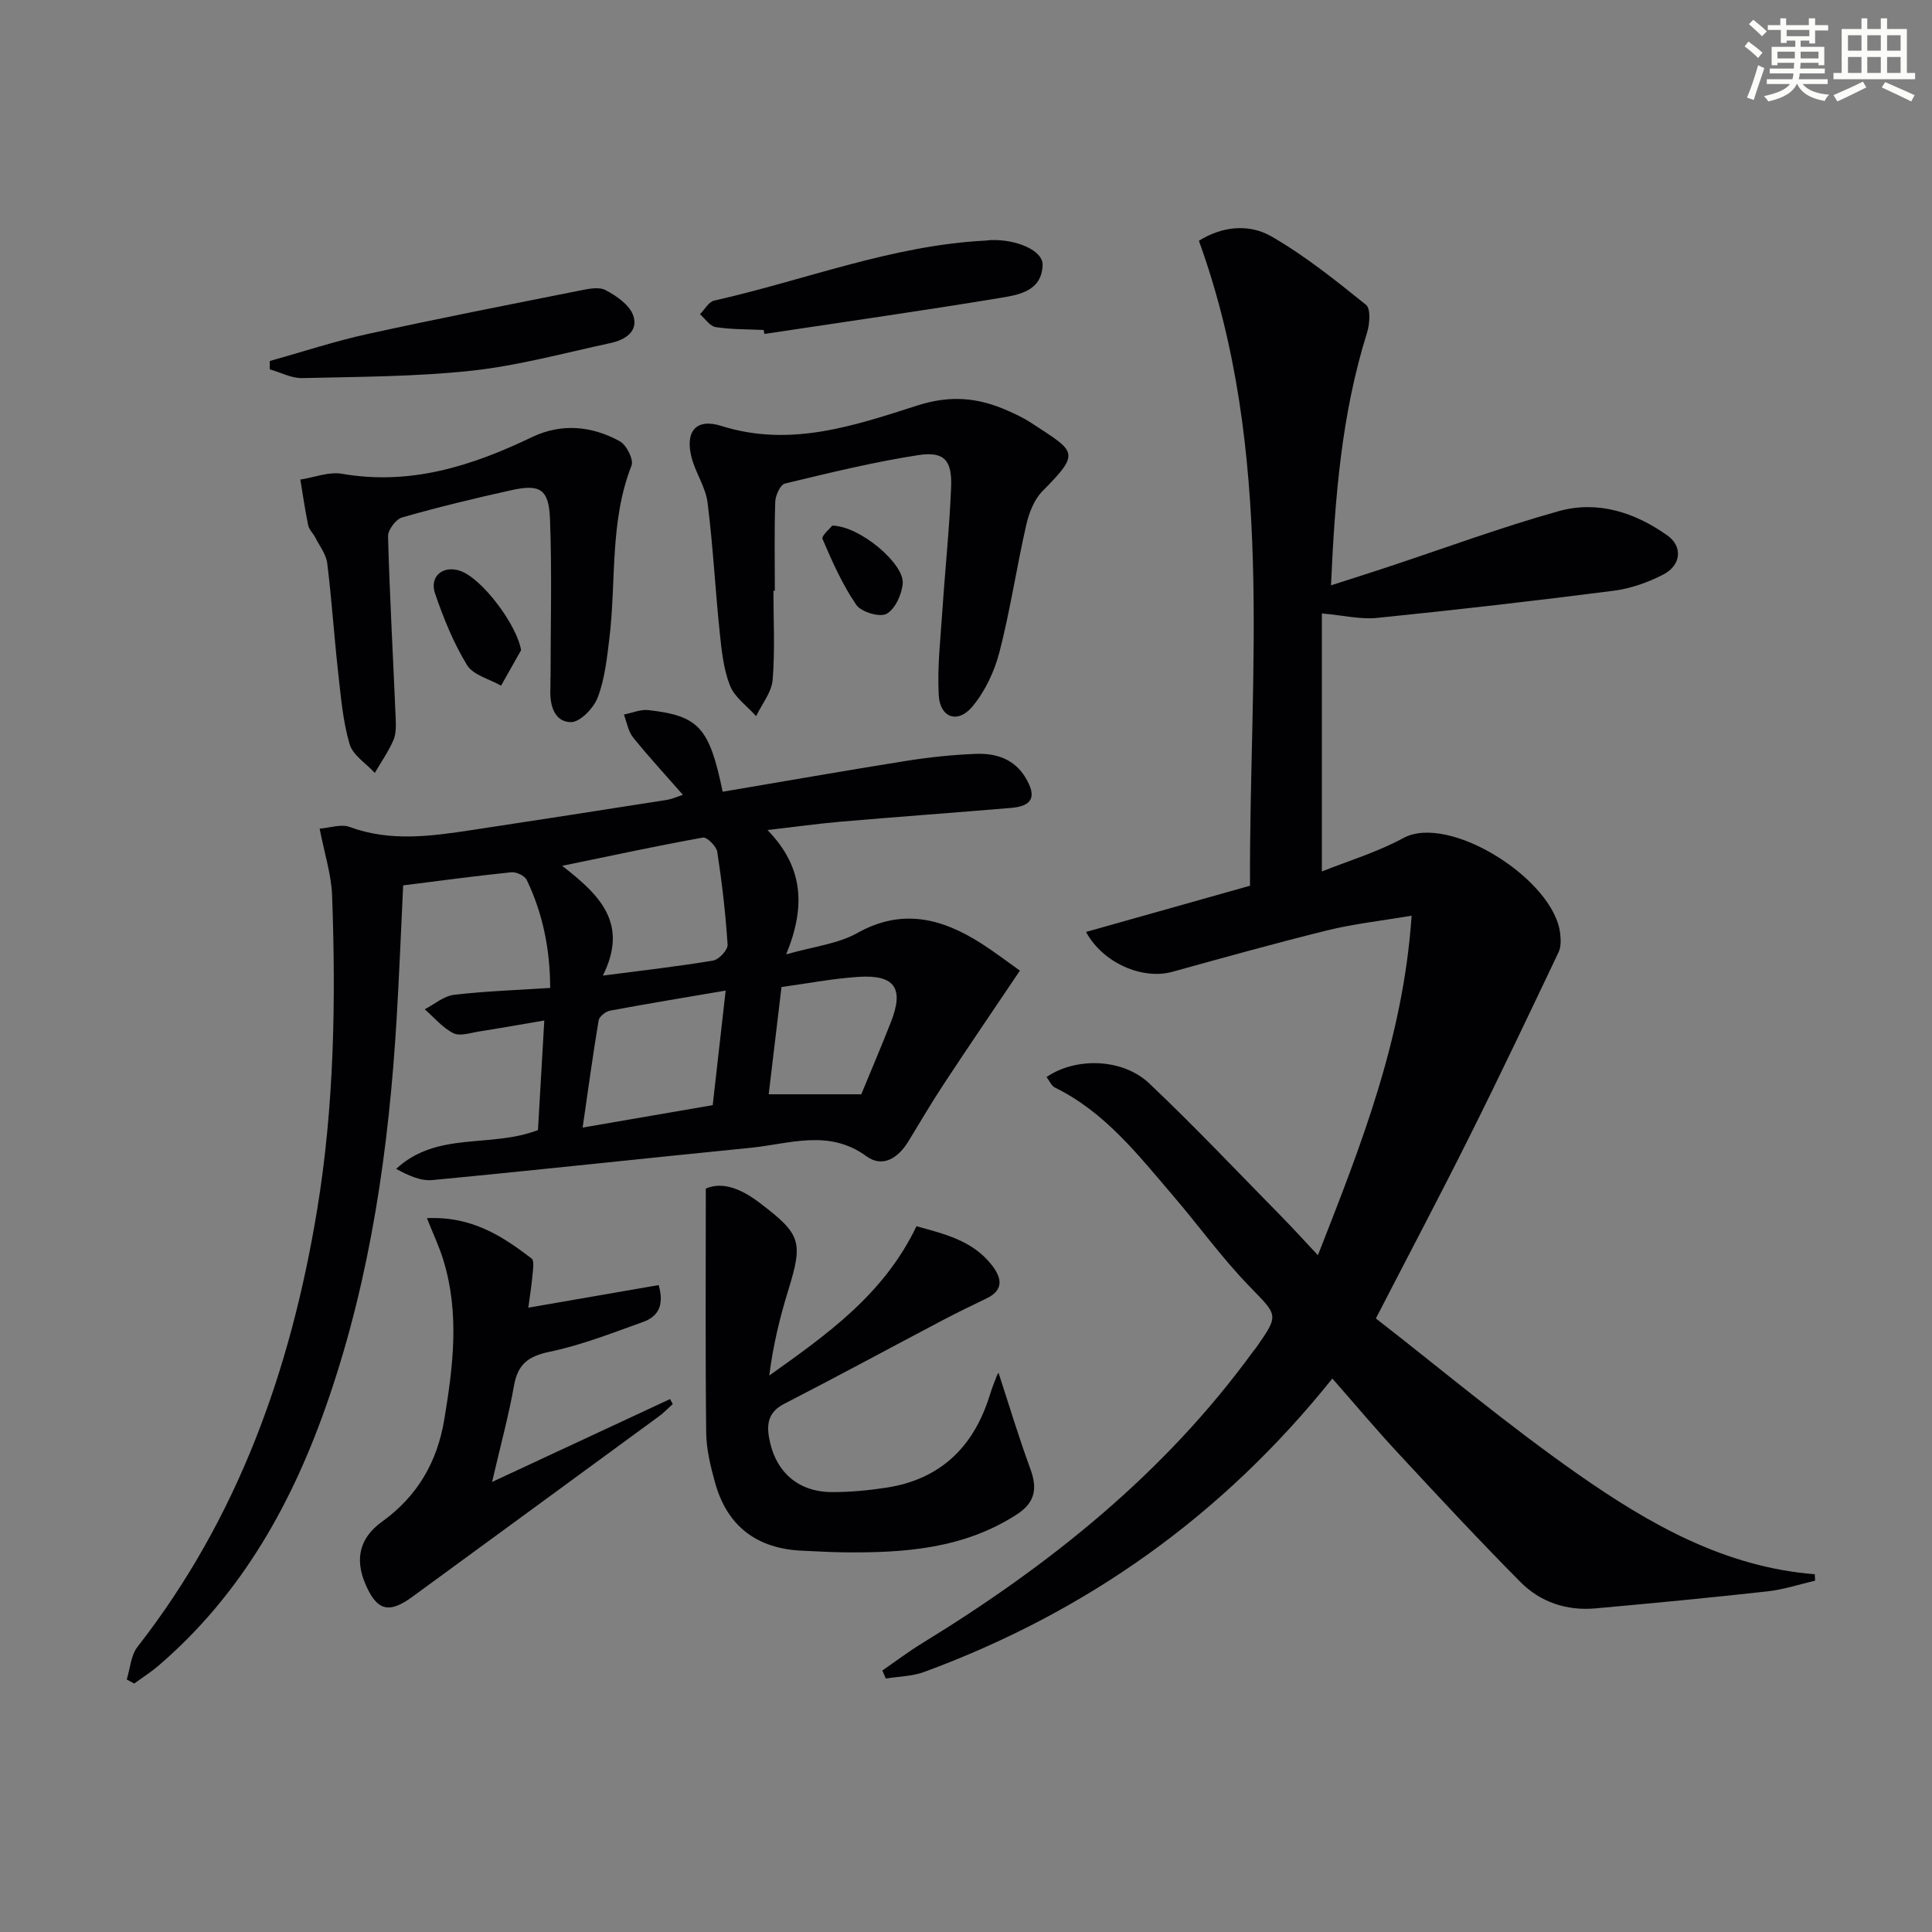
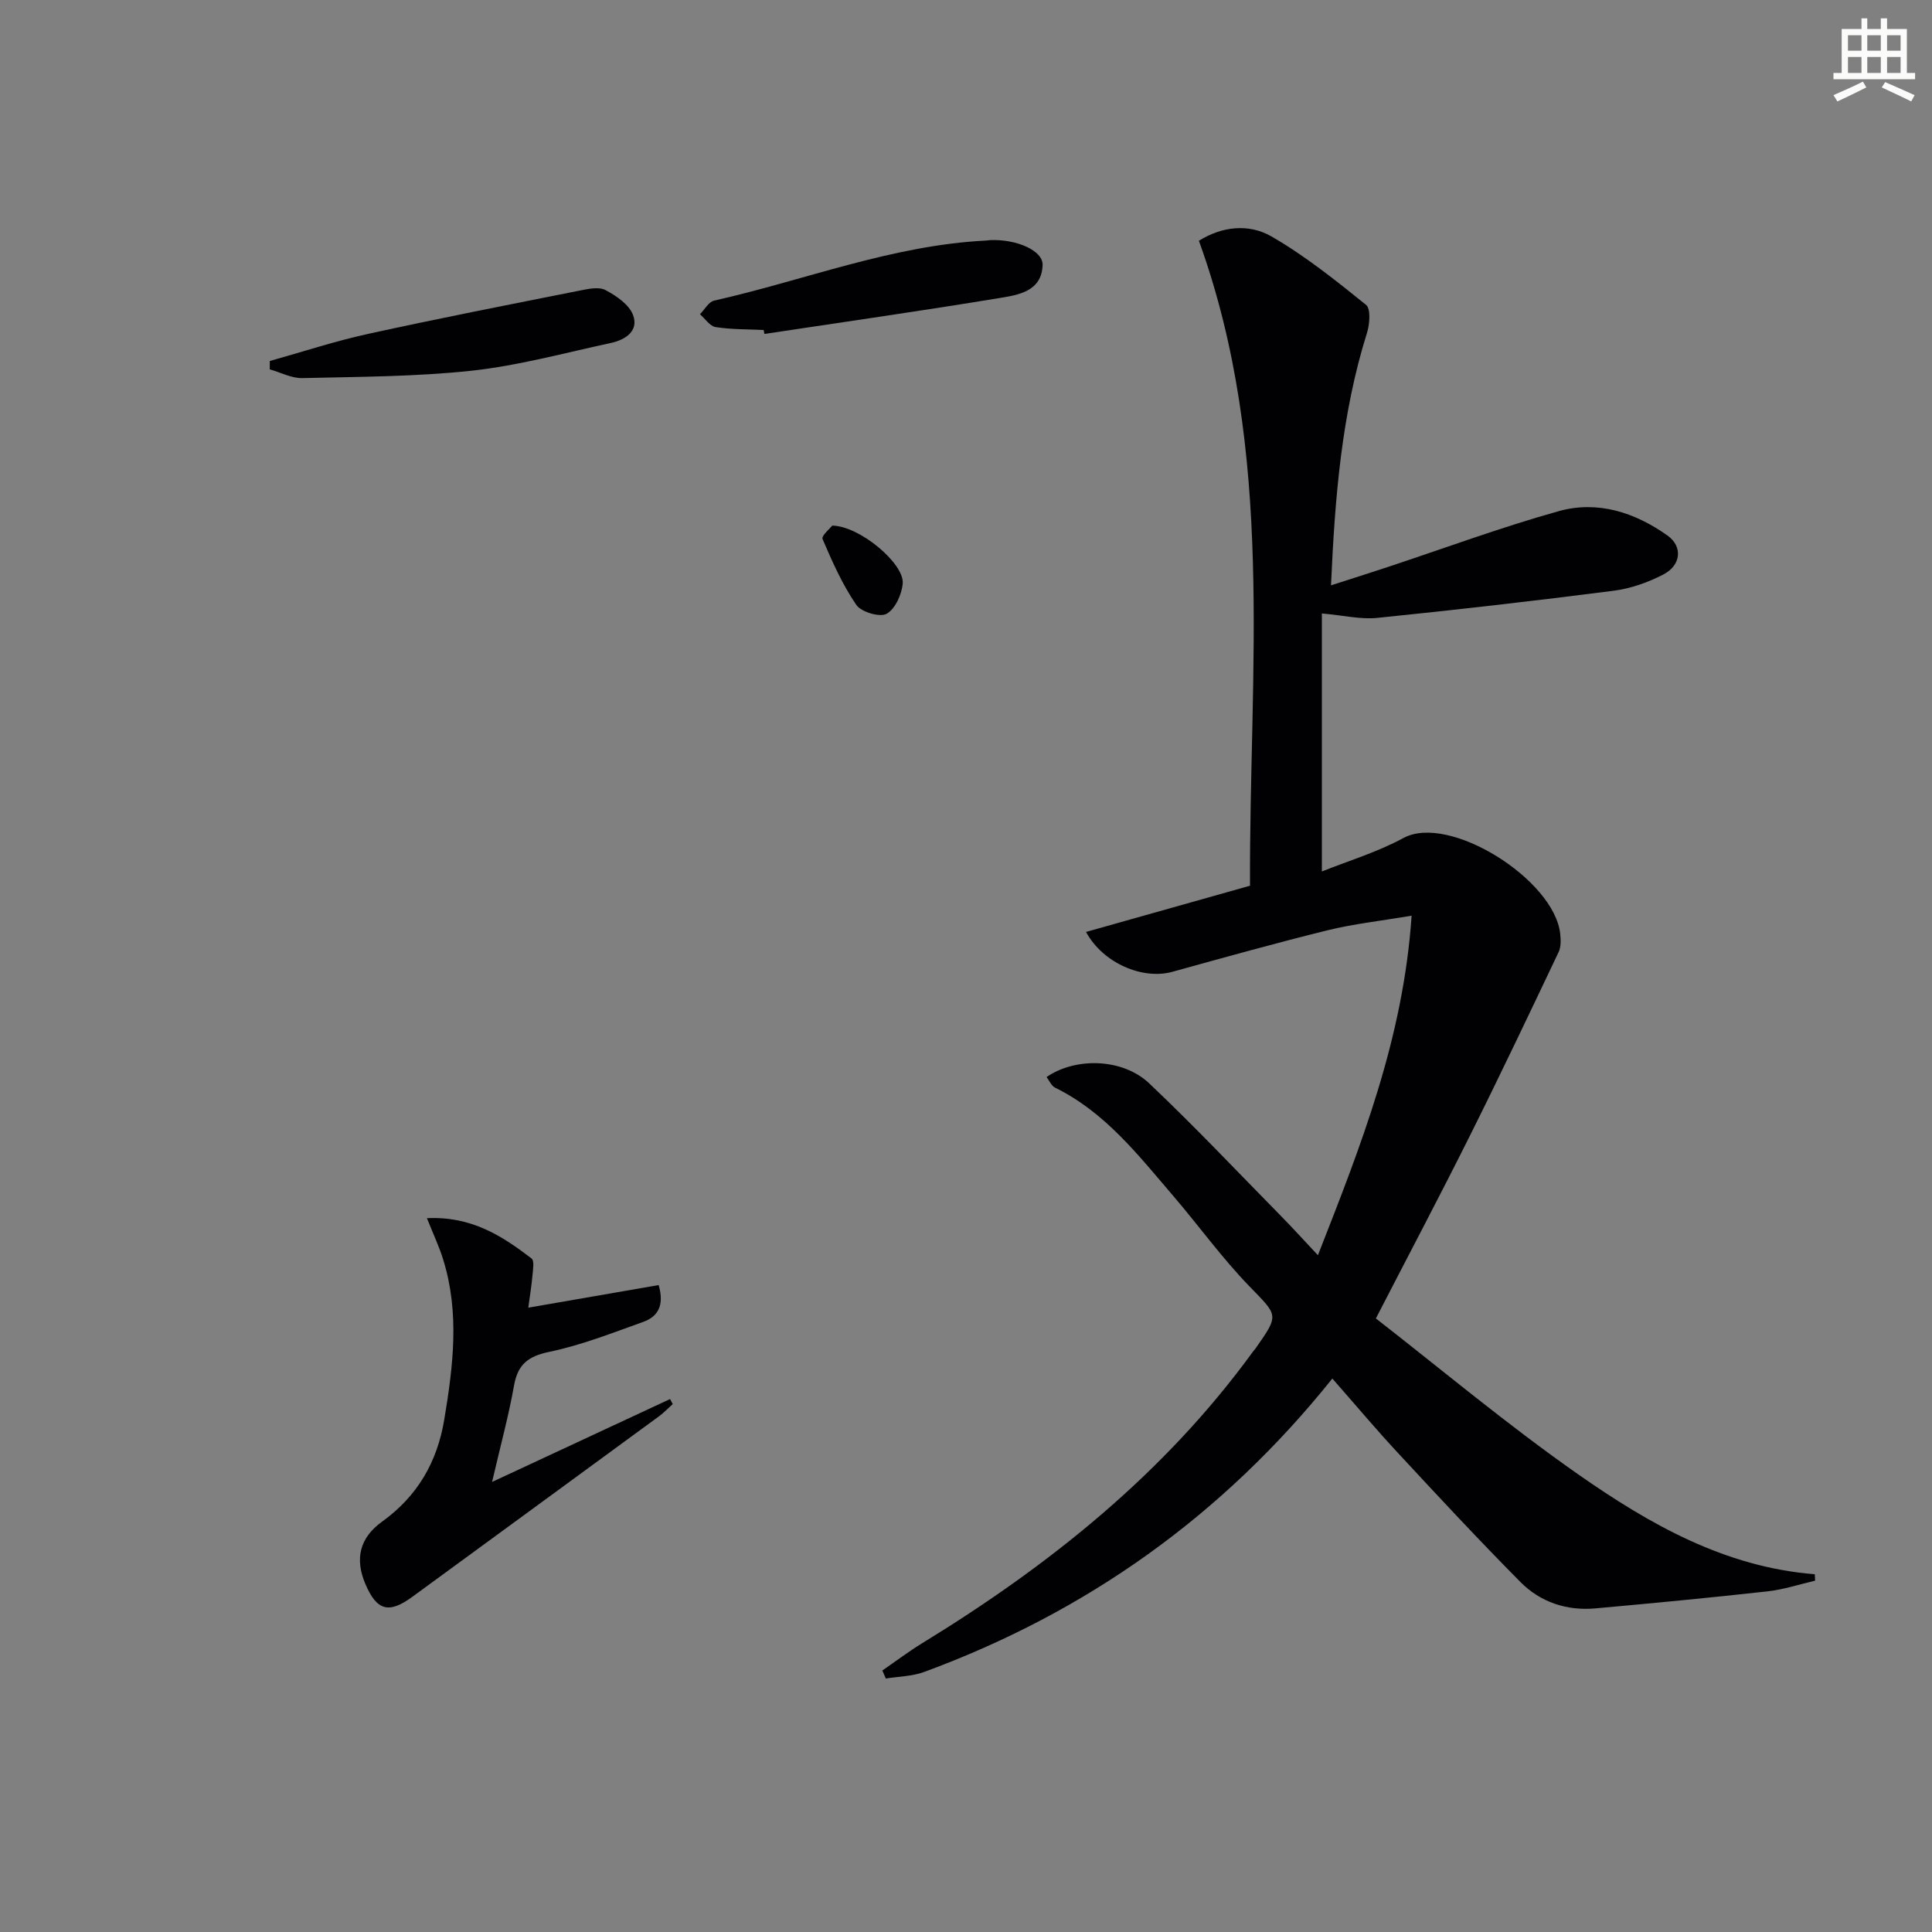
<svg xmlns="http://www.w3.org/2000/svg" enable-background="new 0 0 400 400" viewBox="0 0 400 400">
  <rect x="0" y="0" width="400" height="400" fill="#808080" stroke="none" />
  <g fill="#010103">
    <path d="m275.85 285.41c-22.82 28.49-50.98 48.4-84.51 60.75-2.48.91-5.28.93-7.94 1.36-.24-.55-.48-1.11-.72-1.66 2.74-1.89 5.4-3.9 8.23-5.64 26.35-16.13 50.15-35.15 68.49-60.36.2-.27.43-.51.62-.78 4.89-6.98 4.56-6.66-1.39-12.81-5.65-5.84-10.44-12.5-15.74-18.69-7.24-8.44-14.1-17.32-24.46-22.4-.75-.37-1.17-1.43-1.75-2.19 6.01-4.13 15.73-3.91 21.24 1.3 9.42 8.91 18.33 18.36 27.42 27.6 2.32 2.36 4.54 4.82 7.52 7.99 8.94-22.8 17.67-44.82 19.4-70.3-6.41 1.09-11.95 1.69-17.3 3-10.8 2.66-21.51 5.66-32.23 8.62-6.17 1.71-14.38-1.79-17.88-8.25 11.17-3.15 22.22-6.26 33.95-9.57-.19-44.61 5.31-89.65-10.58-133.53 4.77-2.99 10.32-3.6 15-.91 6.96 4.01 13.32 9.11 19.6 14.17 1.01.81.77 4.01.2 5.81-5.27 16.8-6.64 34.11-7.45 52.27 4.19-1.35 7.92-2.53 11.64-3.76 11.82-3.91 23.52-8.25 35.5-11.6 8.04-2.25 15.77.24 22.53 5.05 3.16 2.24 2.86 6.13-.86 8.06-3.18 1.65-6.78 2.92-10.31 3.37-16.29 2.09-32.61 3.96-48.95 5.62-3.4.35-6.91-.52-11.44-.92v53.42c5.33-2.14 11.42-3.97 16.89-6.93 9.44-5.12 31.2 8.57 32.45 19.8.14 1.26.19 2.74-.33 3.83-6.05 12.73-12.1 25.47-18.4 38.08-6.07 12.16-12.42 24.17-19.43 37.76 13.25 10.29 27.11 21.94 41.89 32.28 14.69 10.27 30.32 19.21 48.98 20.68.02.44.05.88.07 1.33-3.27.76-6.51 1.84-9.82 2.21-11.88 1.32-23.78 2.46-35.69 3.53-5.93.53-11.37-1.29-15.51-5.47-8.53-8.61-16.8-17.49-25.04-26.38-4.63-4.95-9-10.17-13.89-15.74z" />
-     <path d="m26.24 347.72c.71-2.27.85-4.99 2.22-6.75 20.82-26.66 31.73-57.38 37.17-90.31 3.57-21.6 3.92-43.41 3.13-65.22-.16-4.39-1.59-8.73-2.58-13.88 2.13-.16 4.43-1 6.18-.36 8.48 3.14 16.97 1.92 25.48.63 13.46-2.03 26.9-4.13 40.34-6.24.93-.15 1.81-.57 3.21-1.03-3.64-4.15-7.12-7.91-10.32-11.89-1.02-1.27-1.29-3.14-1.9-4.73 1.7-.33 3.45-1.11 5.1-.92 10.42 1.2 12.59 3.57 15.35 16.9 12.67-2.14 25.36-4.37 38.09-6.4 4.75-.75 9.56-1.26 14.36-1.44 4.12-.16 7.92 1.04 10.25 4.92 2.36 3.92 1.47 5.9-2.99 6.27-11.76.99-23.53 1.84-35.28 2.85-4.75.41-9.48 1.08-15.15 1.73 7.4 7.6 7.98 15.75 3.87 25.74 5.72-1.64 10.69-2.16 14.69-4.4 9.31-5.22 17.55-3.06 25.71 2.14 2.77 1.77 5.38 3.78 7.99 5.63-5.44 8.08-10.65 15.72-15.74 23.45-2.56 3.89-4.92 7.91-7.34 11.88-2.08 3.42-5.29 5.58-8.69 3.1-7.82-5.71-15.94-2.55-23.99-1.75-21.97 2.18-43.92 4.59-65.89 6.68-2.44.23-5.02-.97-7.49-2.32 8.5-7.86 19.51-4.24 29.36-8.03.41-7.05.84-14.59 1.31-22.69-4.77.81-9.1 1.59-13.46 2.27-1.8.28-3.97 1.05-5.36.36-2.24-1.11-3.98-3.25-5.93-4.95 2.01-1.04 3.94-2.74 6.04-2.99 6.41-.76 12.89-.97 19.93-1.43-.03-8.09-1.54-15.43-4.85-22.35-.42-.87-2.15-1.7-3.18-1.6-7.4.76-14.77 1.76-22.41 2.72-.45 9.38-.81 18.48-1.35 27.57-1.6 26.78-5.34 53.19-14.08 78.68-7.28 21.25-17.89 40.45-35.24 55.31-1.57 1.34-3.33 2.46-5.01 3.69-.52-.29-1.03-.57-1.55-.84zm98.57-145.73c8.54-1.12 15.72-1.92 22.84-3.12 1.2-.2 3.06-2.21 2.99-3.28-.41-6.43-1.16-12.86-2.14-19.23-.18-1.16-2.14-3.1-2.97-2.95-9.38 1.68-18.69 3.7-29.14 5.85 7.69 5.97 13.86 11.87 8.42 22.73zm22.75 26.82c.9-7.97 1.75-15.48 2.68-23.72-8.41 1.43-16.2 2.71-23.96 4.16-.9.17-2.2 1.21-2.34 2.01-1.19 7.12-2.16 14.27-3.31 22.19 9.69-1.67 18.28-3.15 26.93-4.64zm30.76-2.25c2.02-4.91 4.17-9.93 6.16-15.02 2.72-6.94.77-9.78-6.76-9.29-5.25.34-10.45 1.36-15.92 2.1-.92 7.72-1.81 15.18-2.65 22.21z" />
-     <path d="m206.76 284.3c2.13 6.51 4.15 13.25 6.57 19.84 1.48 4.03.99 6.94-2.77 9.38-11.01 7.15-23.35 8.02-35.92 7.87-2.83-.03-5.65-.21-8.48-.33-9.48-.39-15.64-5.09-18.14-14.18-.92-3.34-1.77-6.83-1.81-10.26-.19-16.61-.08-33.22-.08-50.54 3.6-1.55 7.48.16 11.21 3 8.53 6.49 8.96 8 5.85 18.09-1.75 5.66-3.14 11.42-3.92 17.62 11.91-8.49 23.73-16.78 30.48-30.92 5.59 1.59 11.58 2.87 15.62 8.09 1.99 2.57 2.56 5.09-1.11 6.86-2.98 1.44-5.97 2.87-8.89 4.41-11.01 5.8-21.95 11.73-33.01 17.42-3.11 1.6-3.67 3.87-3.15 6.92 1.2 7.02 5.89 11.31 12.97 11.35 3.79.02 7.61-.34 11.36-.92 11.19-1.73 18.05-8.44 21.36-19.07.44-1.42.97-2.82 1.53-4.21.17-.4.56-.72.33-.42z" />
-     <path d="m160.13 122.3c0 6.15.34 12.34-.16 18.45-.21 2.58-2.23 5.02-3.42 7.52-1.87-2.09-4.46-3.89-5.42-6.34-1.36-3.46-1.74-7.36-2.13-11.12-.93-8.91-1.38-17.88-2.51-26.77-.4-3.18-2.47-6.11-3.3-9.29-1.4-5.4.9-8.23 6.14-6.57 14.29 4.52 27.58-.06 40.68-4.25 6.79-2.17 12.54-1.61 18.59 1.08 1.67.74 3.35 1.52 4.87 2.52 9.22 6.06 10.44 6 2.35 14.17-1.74 1.76-2.79 4.54-3.36 7.04-1.98 8.71-3.3 17.58-5.52 26.22-1.04 4.03-2.98 8.17-5.63 11.34-3.01 3.59-6.68 2.32-6.95-2.33-.33-5.92.38-11.9.77-17.85.56-8.44 1.46-16.86 1.79-25.3.22-5.51-1.44-7.41-6.74-6.6-9.31 1.43-18.49 3.69-27.66 5.89-.94.23-1.96 2.41-2.01 3.72-.21 6.15-.09 12.31-.09 18.47-.1 0-.2 0-.29 0z" />
-     <path d="m113.99 140.28c0-10.95.3-21.91-.12-32.85-.24-6.17-2.07-7.25-7.96-5.95-7.6 1.68-15.18 3.51-22.66 5.65-1.29.37-2.95 2.6-2.91 3.92.35 12.62 1.06 25.23 1.59 37.84.06 1.47.08 3.12-.5 4.41-1.04 2.35-2.53 4.49-3.83 6.72-1.81-1.97-4.55-3.66-5.22-5.96-1.38-4.71-1.8-9.73-2.35-14.65-.85-7.59-1.34-15.22-2.28-22.8-.23-1.84-1.57-3.55-2.46-5.3-.45-.88-1.29-1.63-1.48-2.55-.66-3.13-1.1-6.31-1.63-9.47 2.88-.44 5.89-1.67 8.61-1.2 14.14 2.45 26.86-1.59 39.33-7.58 6.09-2.93 12.39-2.34 18.19.84 1.39.76 2.93 3.81 2.44 5.04-4.57 11.63-3.13 23.94-4.6 35.9-.5 4.1-.95 8.34-2.41 12.14-.84 2.19-3.66 5.11-5.55 5.08-3.39-.04-4.39-3.46-4.24-6.77.04-.83.01-1.66.01-2.5-.01.04.01.04.03.04z" />
+     <path d="m206.76 284.3z" />
    <path d="m88.39 252.21c9.25-.44 15.6 3.7 21.66 8.34.61.47.3 2.32.19 3.51-.18 2.1-.53 4.19-.86 6.68 9.29-1.61 18.12-3.14 26.99-4.68 1.3 4.51-.4 6.63-3.27 7.65-6.38 2.28-12.75 4.8-19.35 6.17-4.42.92-6.55 2.59-7.33 7-1.09 6.16-2.75 12.22-4.54 19.94 13.05-6.08 24.95-11.62 36.85-17.16.18.35.37.69.55 1.04-.94.84-1.82 1.78-2.83 2.52-17.02 12.48-34.06 24.93-51.09 37.39-4.87 3.56-7.35 2.88-9.72-2.68-2.22-5.22-1.17-9.56 3.49-12.91 7.29-5.25 11.39-12.32 12.85-21.11 1.84-11.04 3.2-22.07-.2-33.05-.79-2.63-1.99-5.14-3.39-8.65z" />
    <path d="m55.86 74.74c6.76-1.89 13.45-4.1 20.3-5.6 14.56-3.2 29.2-6.06 43.82-8.97 1.77-.35 3.99-.85 5.38-.11 2.24 1.18 4.9 3 5.71 5.17 1.23 3.3-1.6 5.13-4.6 5.78-9.55 2.05-19.05 4.67-28.72 5.73-11.64 1.26-23.44 1.26-35.17 1.54-2.23.05-4.48-1.18-6.73-1.81.01-.58.01-1.16.01-1.73z" />
    <path d="m158.11 68.32c-3.32-.16-6.67-.09-9.94-.6-1.19-.18-2.17-1.73-3.25-2.66.97-.97 1.8-2.57 2.93-2.82 18.73-4.21 36.79-11.45 56.22-12.43.33-.02.66-.08.99-.1 5.39-.21 10.9 2.15 10.8 5.16-.18 5.48-5.05 6.2-8.96 6.84-16.18 2.67-32.42 4.98-48.64 7.43-.05-.27-.1-.55-.15-.82z" />
-     <path d="m107.88 134.62c-1.38 2.45-2.76 4.89-4.14 7.34-2.42-1.38-5.78-2.19-7.05-4.27-2.8-4.58-4.86-9.69-6.61-14.79-1.21-3.54 1.56-5.85 5.05-4.76 4.61 1.45 11.94 11.3 12.75 16.48z" />
    <path d="m172.32 108.82c5.77.11 14.9 7.91 14.58 11.95-.18 2.27-1.55 5.31-3.34 6.31-1.39.78-5.25-.36-6.27-1.84-2.87-4.19-4.98-8.94-6.99-13.64-.29-.66 1.62-2.26 2.02-2.78z" />
  </g>
-   <path d="m361.2 9.6.8-1c.9.7 1.9 1.4 2.9 2.3l-.9 1.1c-1-1-2-1.8-2.8-2.4zm.5 10.6c.9-2.1 1.6-4.3 2.3-6.7.4.2.8.4 1.3.6-.7 2.1-1.5 4.3-2.2 6.6zm.4-15.2.9-.9c1 .8 2 1.6 2.8 2.4l-1 1c-.9-.9-1.8-1.7-2.7-2.5zm12.5-1.2h1.2v1.4h2.7v1.1h-2.7v2.7h-1.2v-.6h-1.8v1.3h4.9v3.8h-1.2v-.5h-3.7c0 .4-.1.9-.1 1.2h5.1v1h-5.2c0 .5-.1.9-.2 1.2h6v1h-5.2c1.1 1.3 2.9 2 5.5 2.2-.4.4-.7.8-.9 1.3-2.9-.5-4.8-1.6-5.7-3.5h-.1c-.8 1.7-2.7 2.9-5.9 3.6-.2-.4-.6-.8-.9-1.1 2.8-.6 4.6-1.4 5.4-2.5h-4.8v-1h5.3c.1-.3.2-.7.2-1.2h-4.9v-1h5c0-.4 0-.8.1-1.2h-3.5v.5h-1.2v-3.8h4.9v-1.3h-1.8v.5h-1.2v-2.7h-2.7v-1h2.6v-1.4h1.2v1.4h4.7v-1.4zm-6.6 8.3h3.6c0-.4 0-.9 0-1.4h-3.6zm1.9-4.6h4.7v-1.3h-4.7zm6.6 3.2h-3.7v1.4h3.7z" fill="#fbfcfa" />
  <path d="m385.3 3.8h1.3v2.2h2.8v-2.2h1.3v2.2h4.1v9.1h1.7v1.3h-16.9v-1.3h1.7v-9.1h4.1v-2.2zm.4 13.1.7 1.2c-1.8.9-3.8 1.9-6 2.9-.2-.4-.5-.8-.8-1.3 2.3-1 4.3-1.9 6.1-2.8zm-3.1-6.4h2.8v-3.2h-2.8zm0 4.6h2.8v-3.3h-2.8zm4-4.6h2.8v-3.2h-2.8zm0 4.6h2.8v-3.3h-2.8zm3.7 1.9c2.1.9 4.1 1.8 6.1 2.7l-.7 1.3c-2.2-1.1-4.2-2-6.1-2.9zm3.2-9.7h-2.8v3.2h2.8zm-2.8 7.8h2.8v-3.3h-2.8z" fill="#fbfcfa" />
</svg>